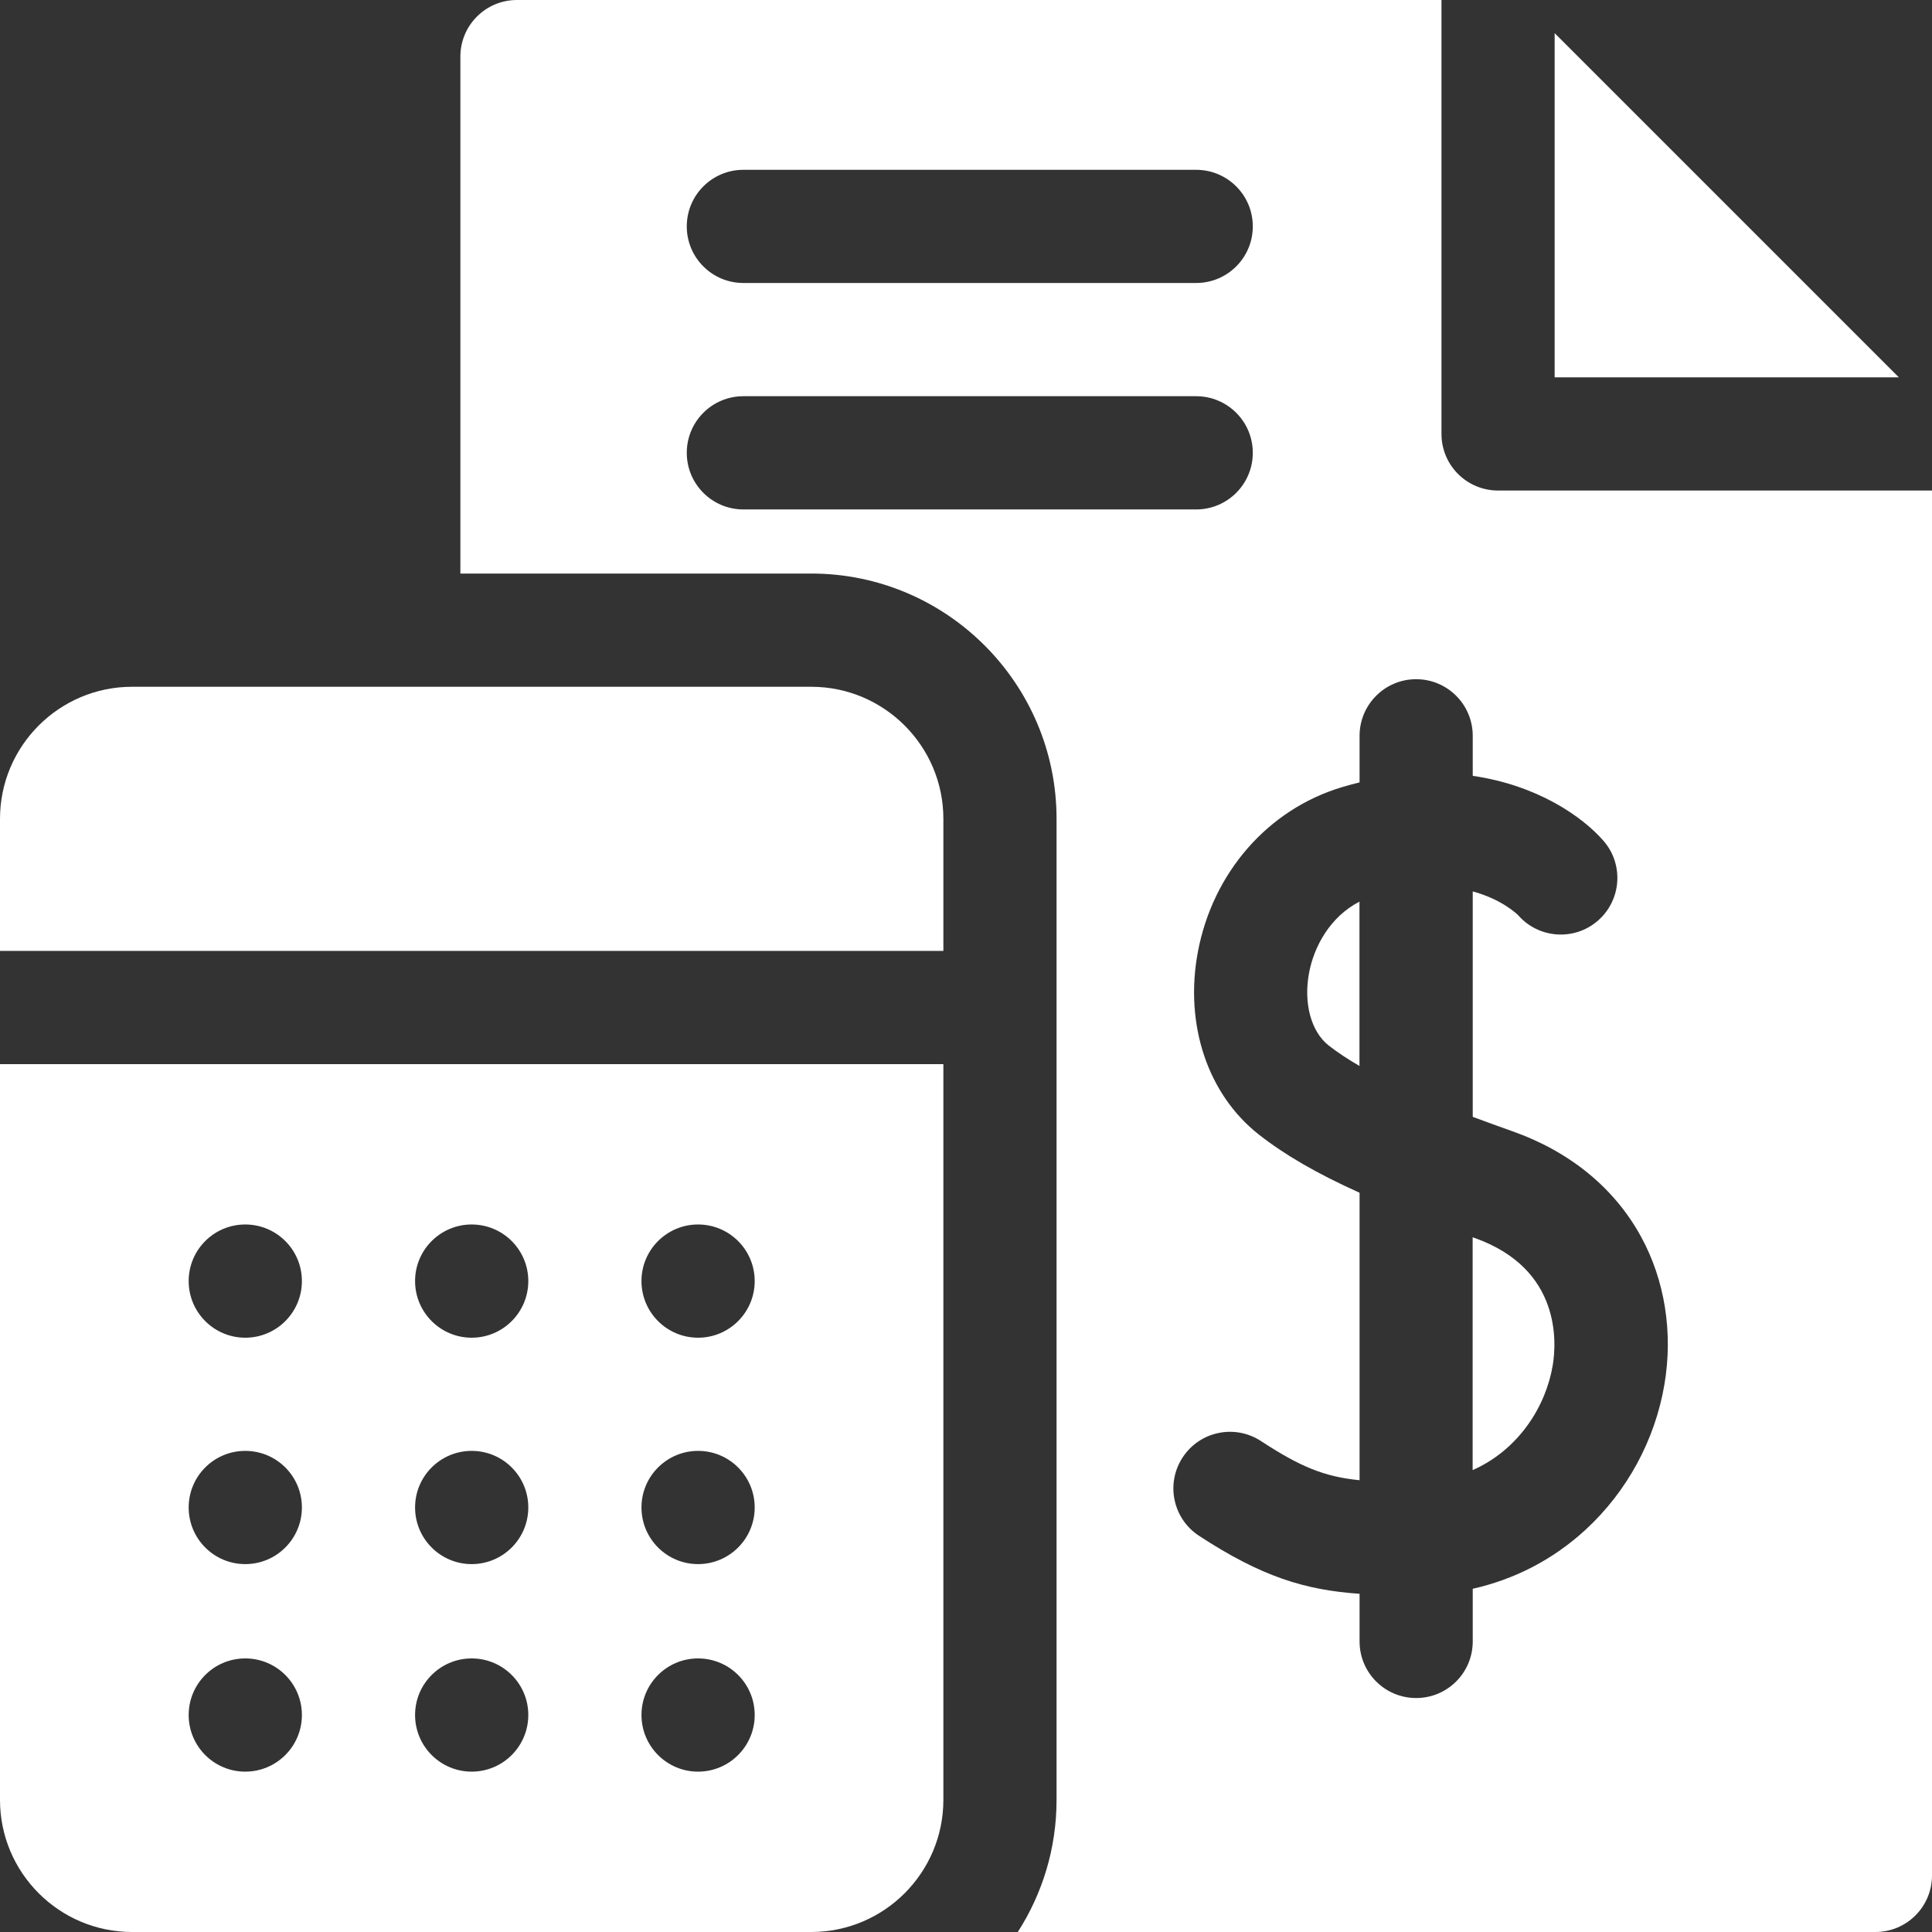
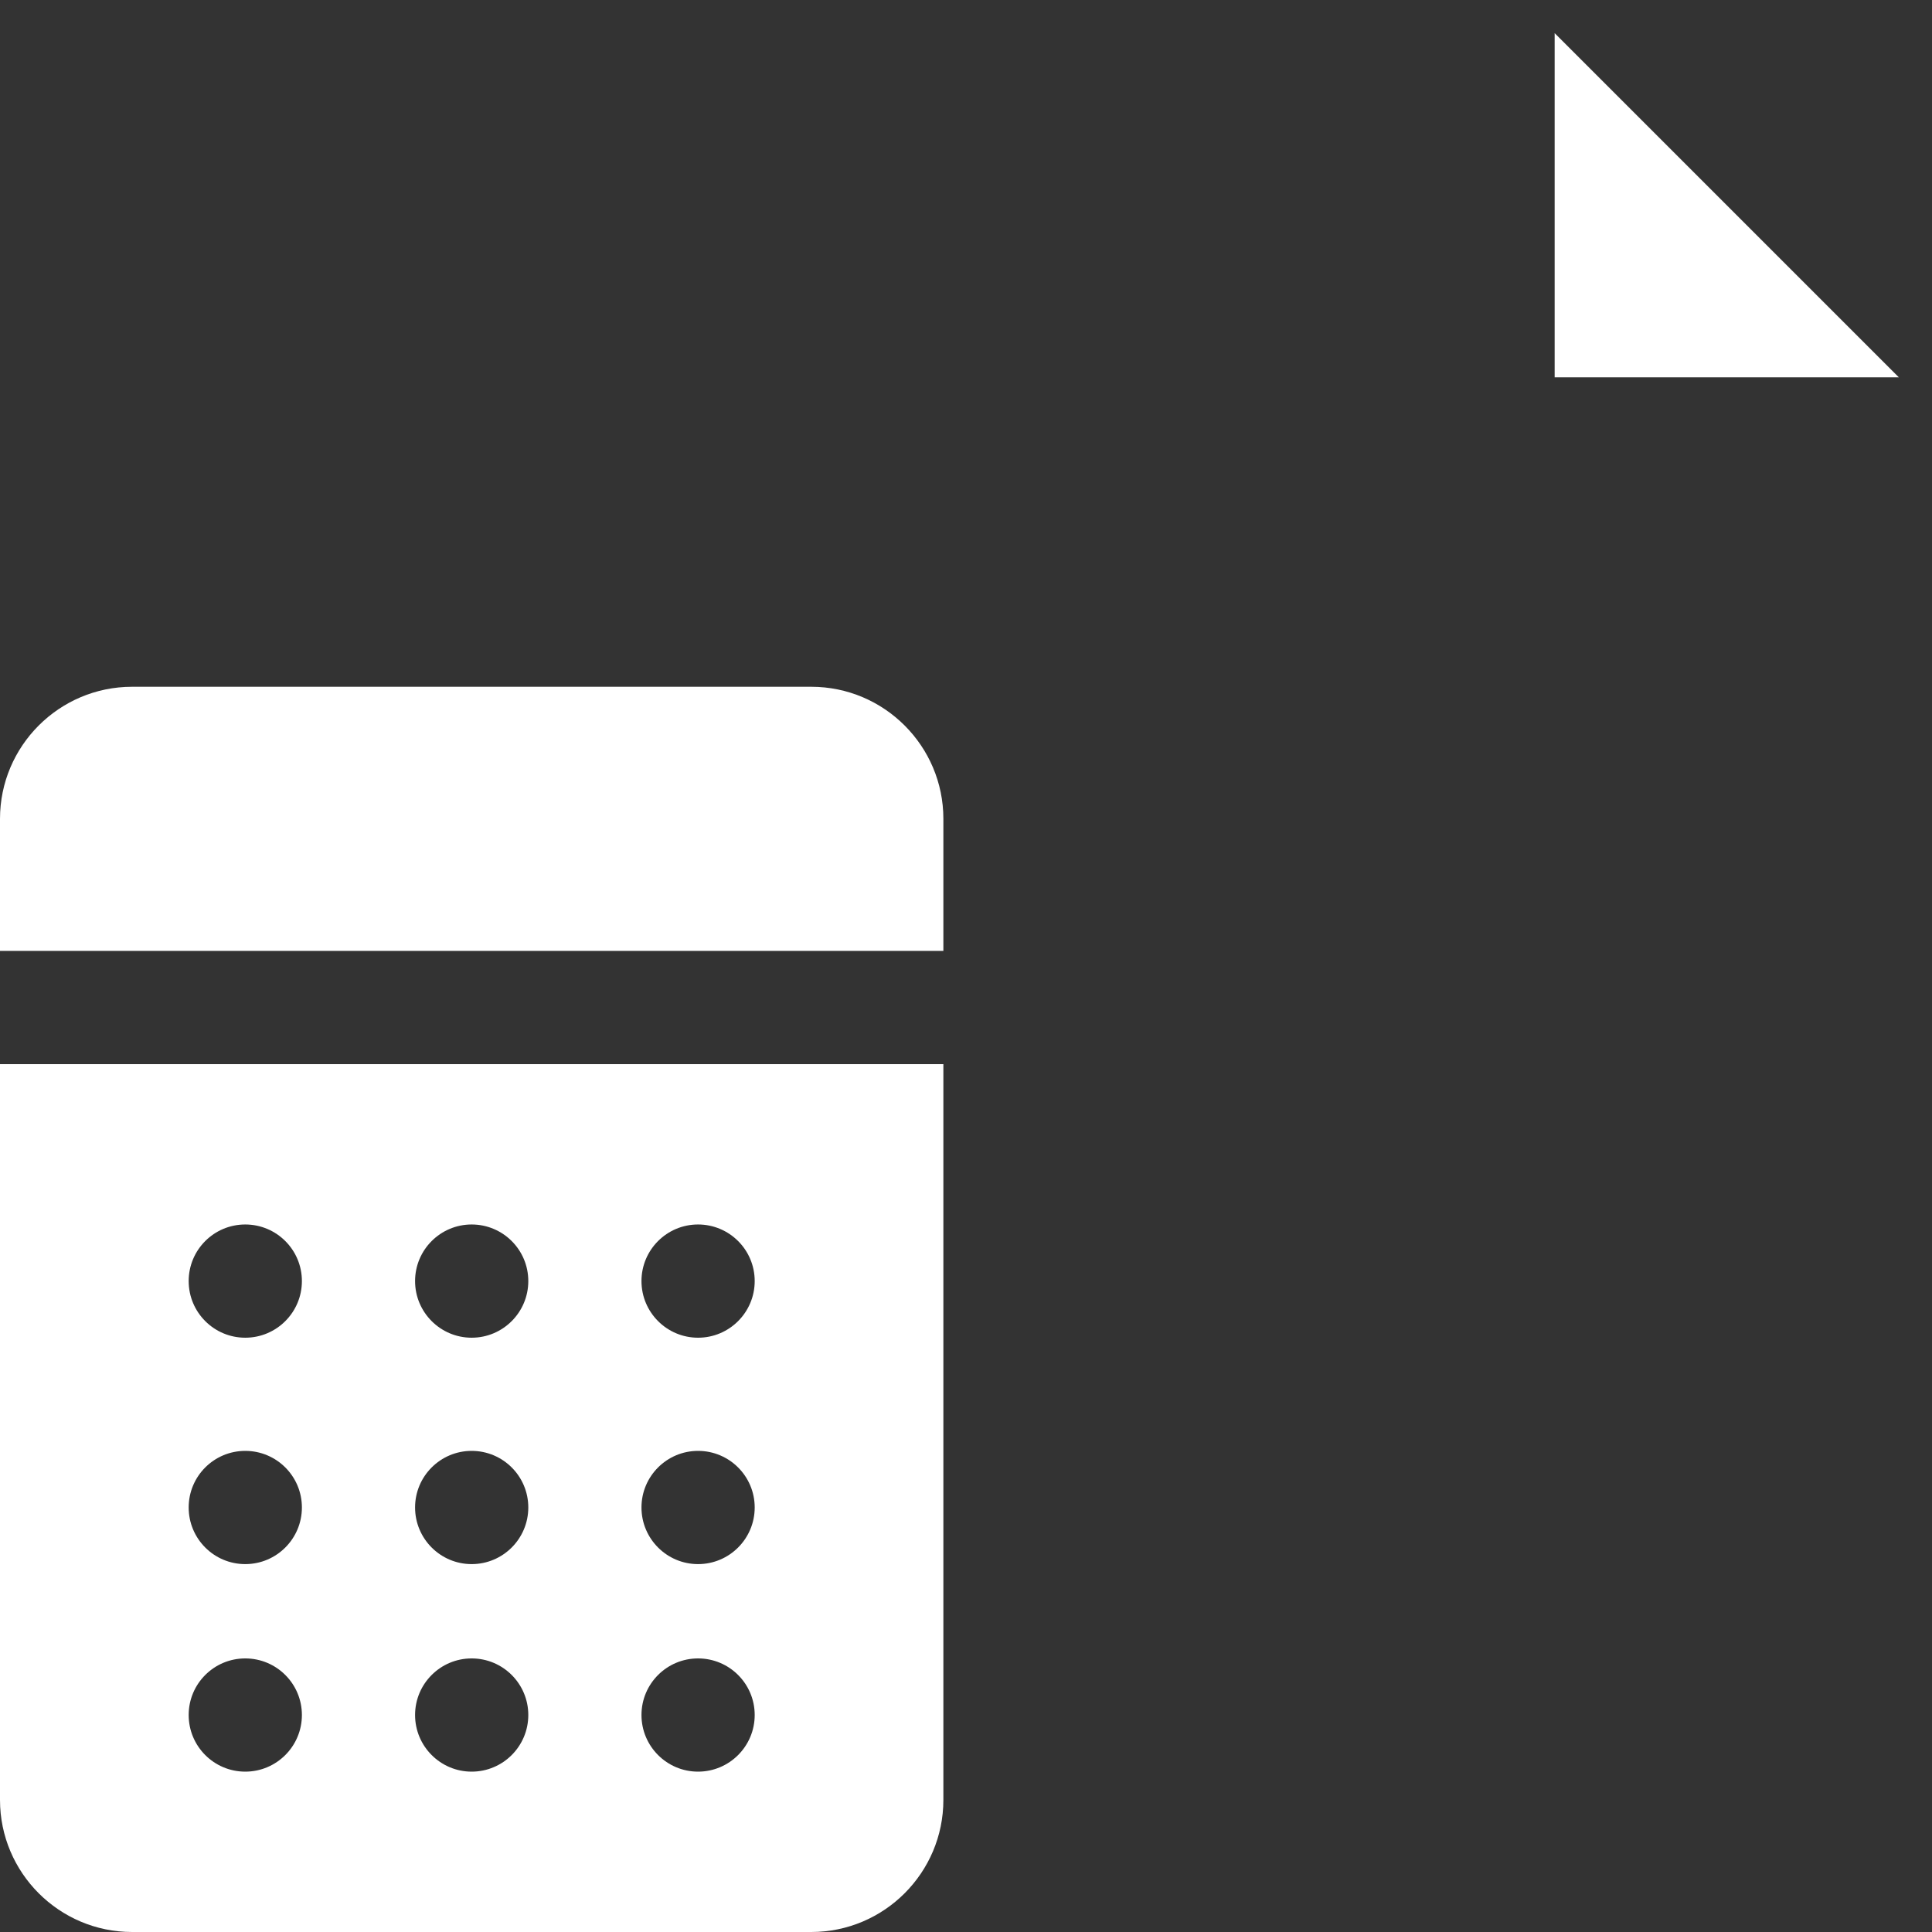
<svg xmlns="http://www.w3.org/2000/svg" width="38" height="38" viewBox="0 0 38 38" fill="none">
  <rect x="0" y="0" width="38" height="38" fill="#333333" stroke="none" />
  <path d="M30.578 0.652V7.422H37.348L30.578 0.652ZM18.555 18.703V16.105C18.555 14.673 17.389 13.508 15.957 13.508H2.598C1.165 13.508 0 14.673 0 16.105V18.703H18.555ZM0 20.93V35.402C0 36.835 1.165 38 2.598 38H15.957C17.389 38 18.555 36.835 18.555 35.402V20.93H0ZM4.824 34.846C4.209 34.846 3.711 34.347 3.711 33.732C3.711 33.117 4.209 32.619 4.824 32.619C5.439 32.619 5.938 33.117 5.938 33.732C5.938 34.347 5.439 34.846 4.824 34.846ZM4.824 30.764C4.209 30.764 3.711 30.265 3.711 29.65C3.711 29.035 4.209 28.537 4.824 28.537C5.439 28.537 5.938 29.035 5.938 29.65C5.938 30.265 5.439 30.764 4.824 30.764ZM4.824 26.311C4.209 26.311 3.711 25.812 3.711 25.197C3.711 24.582 4.209 24.084 4.824 24.084C5.439 24.084 5.938 24.582 5.938 25.197C5.938 25.812 5.439 26.311 4.824 26.311ZM9.277 34.846C8.663 34.846 8.164 34.347 8.164 33.732C8.164 33.117 8.663 32.619 9.277 32.619C9.892 32.619 10.391 33.117 10.391 33.732C10.391 34.347 9.892 34.846 9.277 34.846ZM9.277 30.764C8.663 30.764 8.164 30.265 8.164 29.65C8.164 29.035 8.663 28.537 9.277 28.537C9.892 28.537 10.391 29.035 10.391 29.65C10.391 30.265 9.892 30.764 9.277 30.764ZM9.277 26.311C8.663 26.311 8.164 25.812 8.164 25.197C8.164 24.582 8.663 24.084 9.277 24.084C9.892 24.084 10.391 24.582 10.391 25.197C10.391 25.812 9.892 26.311 9.277 26.311ZM13.73 34.846C13.116 34.846 12.617 34.347 12.617 33.732C12.617 33.117 13.116 32.619 13.73 32.619C14.345 32.619 14.844 33.117 14.844 33.732C14.844 34.347 14.345 34.846 13.73 34.846ZM13.73 30.764C13.116 30.764 12.617 30.265 12.617 29.65C12.617 29.035 13.116 28.537 13.73 28.537C14.345 28.537 14.844 29.035 14.844 29.65C14.844 30.265 14.345 30.764 13.73 30.764ZM13.73 26.311C13.116 26.311 12.617 25.812 12.617 25.197C12.617 24.582 13.116 24.084 13.73 24.084C14.345 24.084 14.844 24.582 14.844 25.197C14.844 25.812 14.345 26.311 13.73 26.311Z" fill="white" />
-   <path d="M29.465 9.648C28.85 9.648 28.352 9.15 28.352 8.535V0H10.168C9.553 0 9.055 0.498 9.055 1.113V11.281H15.957C18.617 11.281 20.781 13.445 20.781 16.105V35.402C20.781 36.358 20.501 37.249 20.019 38H36.887C37.502 38 38 37.502 38 36.887V9.648H29.465ZM14.621 3.34H23.527C24.142 3.34 24.641 3.838 24.641 4.453C24.641 5.068 24.142 5.566 23.527 5.566H14.621C14.006 5.566 13.508 5.068 13.508 4.453C13.508 3.838 14.006 3.34 14.621 3.34ZM14.621 10.02C14.006 10.02 13.508 9.521 13.508 8.906C13.508 8.291 14.006 7.793 14.621 7.793H23.527C24.142 7.793 24.641 8.291 24.641 8.906C24.641 9.521 24.142 10.02 23.527 10.02H14.621ZM32.738 27.225C32.554 28.321 32.002 29.338 31.185 30.089C30.551 30.671 29.797 31.063 28.967 31.249V32.285C28.967 32.9 28.469 33.398 27.854 33.398C27.239 33.398 26.741 32.9 26.741 32.285V31.348C25.671 31.274 24.816 31.014 23.583 30.207C23.068 29.87 22.924 29.18 23.261 28.666C23.597 28.151 24.287 28.007 24.802 28.344C25.578 28.852 26.051 29.046 26.741 29.114V23.46C25.893 23.078 25.269 22.714 24.761 22.316C23.752 21.524 23.293 20.147 23.561 18.721C23.855 17.161 24.939 15.921 26.39 15.484C26.506 15.449 26.623 15.417 26.741 15.389V14.473C26.741 13.858 27.239 13.359 27.854 13.359C28.469 13.359 28.967 13.858 28.967 14.473V15.26C30.229 15.443 31.116 16.053 31.538 16.537C31.942 17 31.893 17.704 31.429 18.108C30.968 18.51 30.267 18.463 29.863 18.004C29.842 17.983 29.547 17.691 28.967 17.533V21.967C29.226 22.063 29.486 22.158 29.746 22.25C30.878 22.65 31.753 23.366 32.276 24.322C32.745 25.177 32.909 26.208 32.738 27.225Z" fill="white" />
-   <path d="M25.748 19.133C25.635 19.73 25.787 20.292 26.134 20.564C26.31 20.702 26.515 20.836 26.739 20.966V17.734C26.151 18.037 25.842 18.631 25.748 19.133ZM29.003 24.349L28.965 24.336V28.915C29.87 28.515 30.405 27.662 30.54 26.856C30.613 26.421 30.718 24.956 29.003 24.349Z" fill="white" />
</svg>